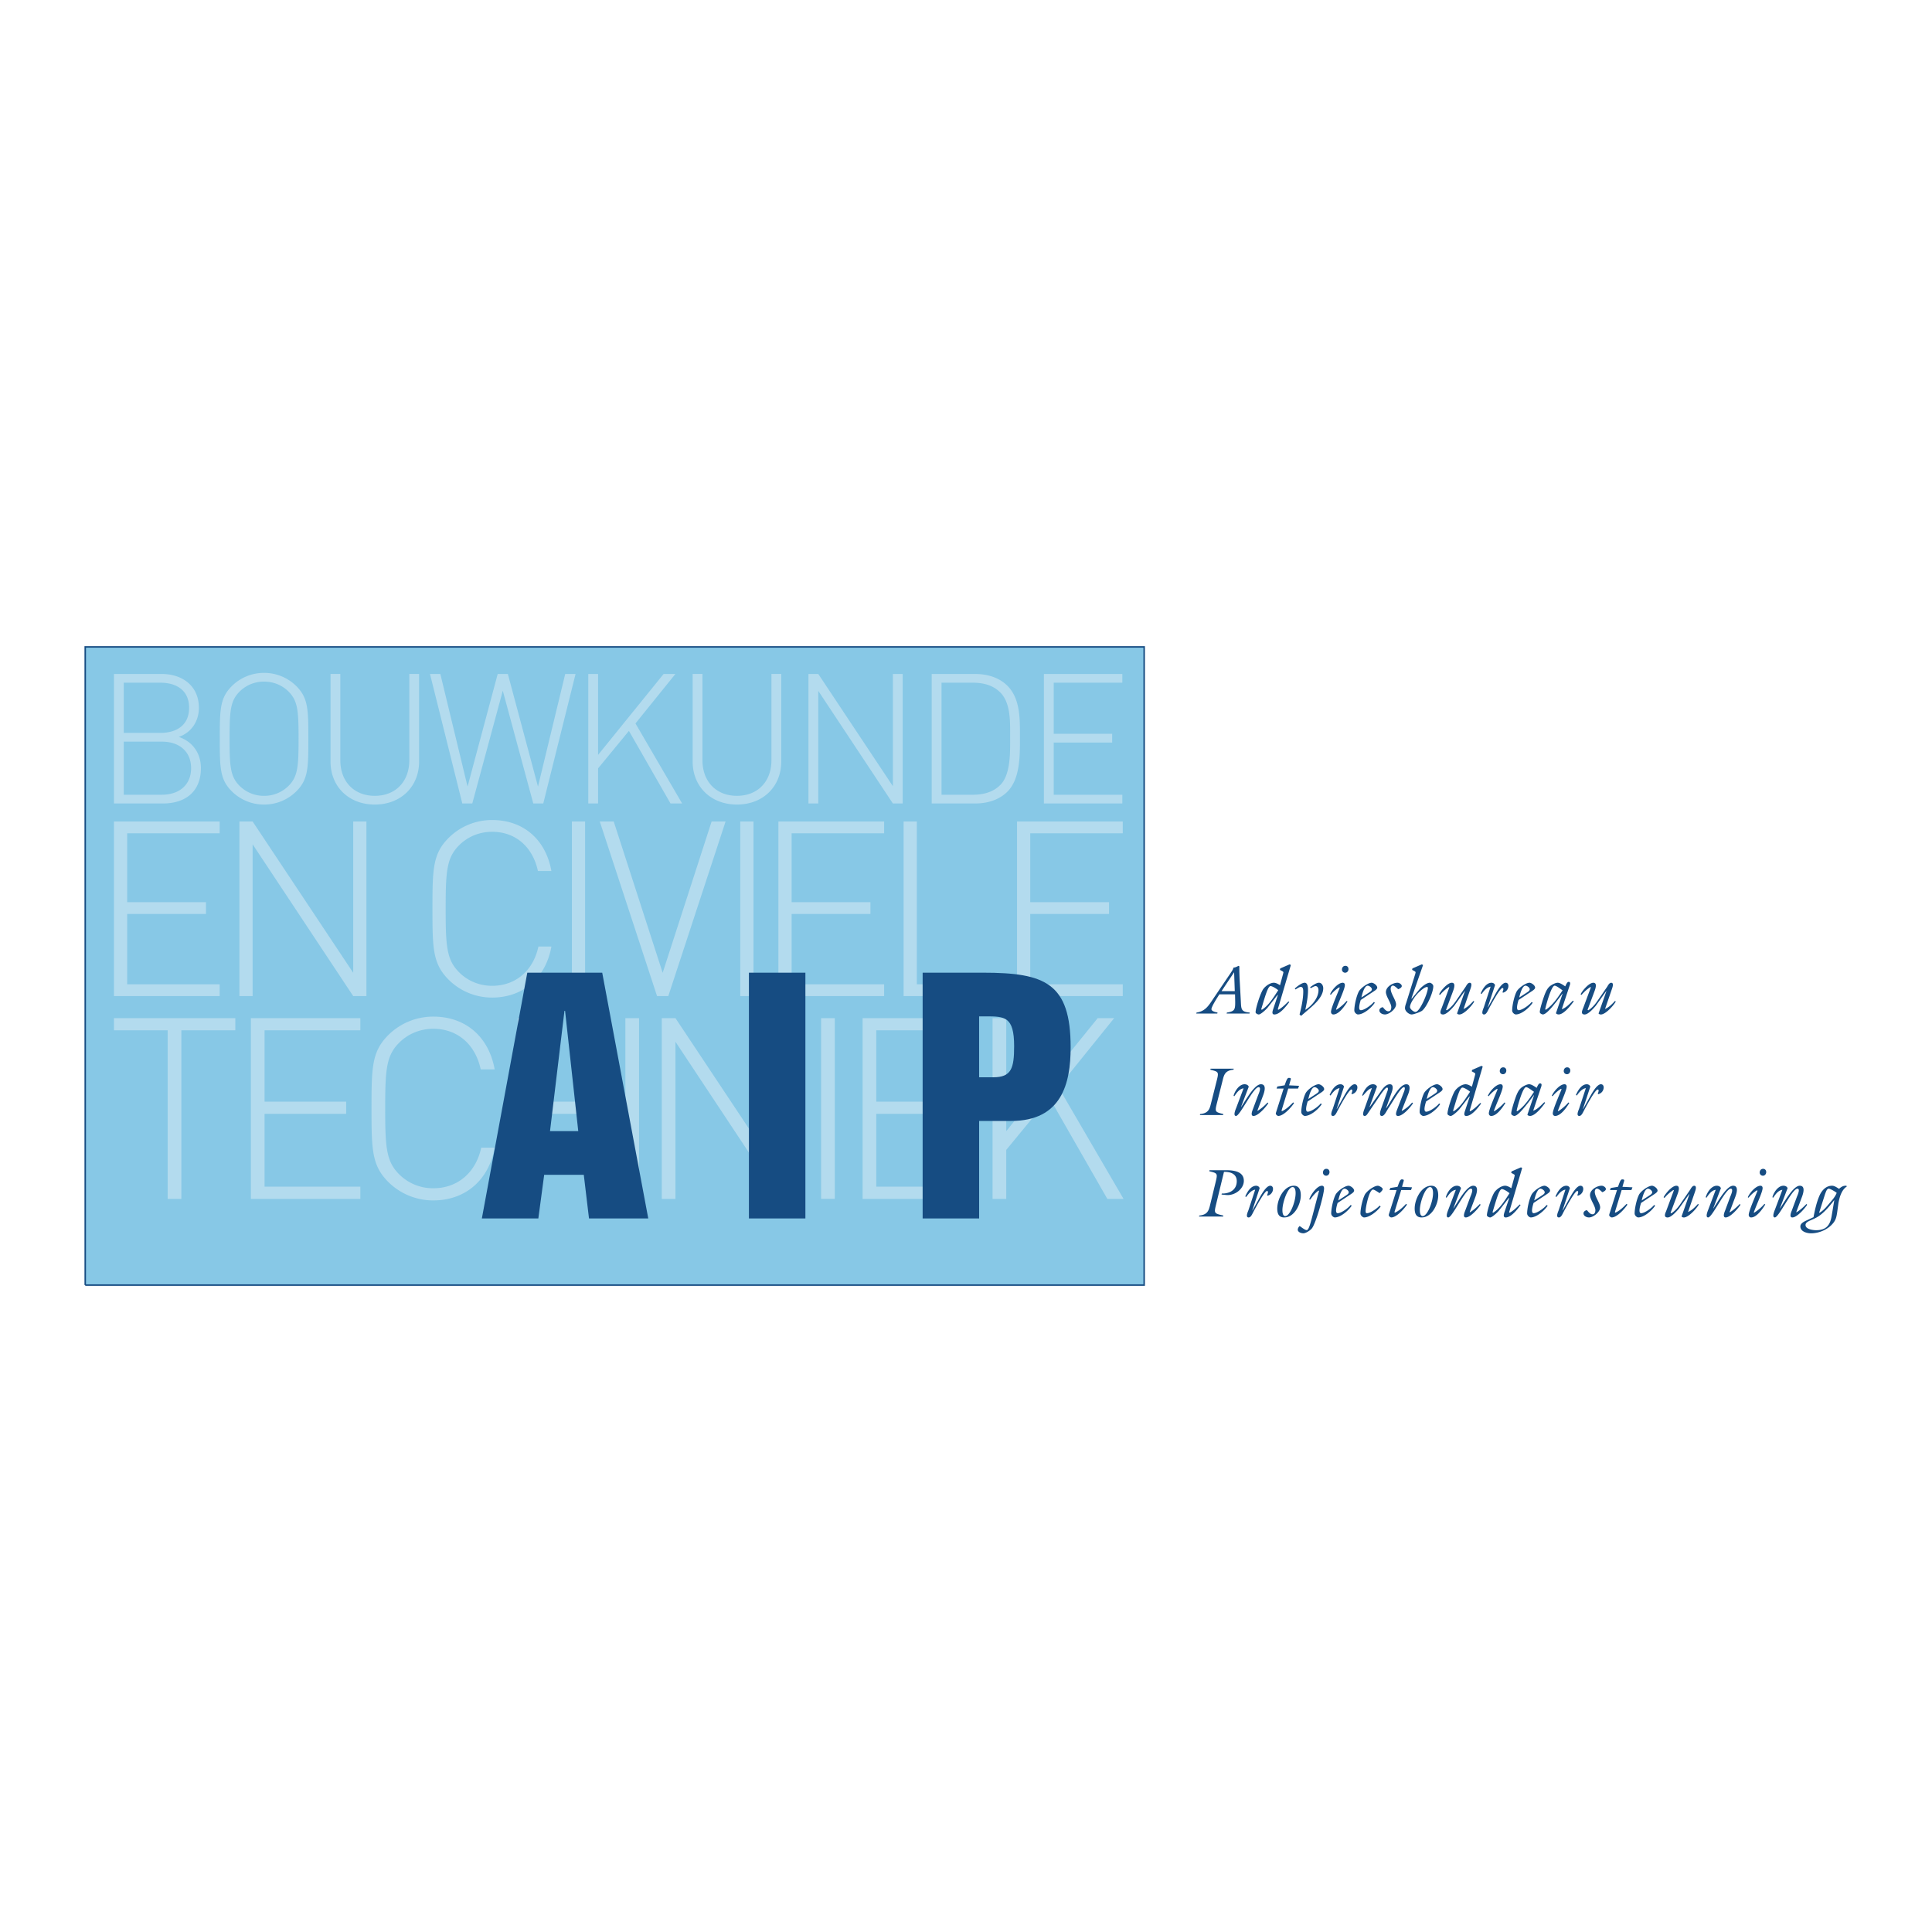
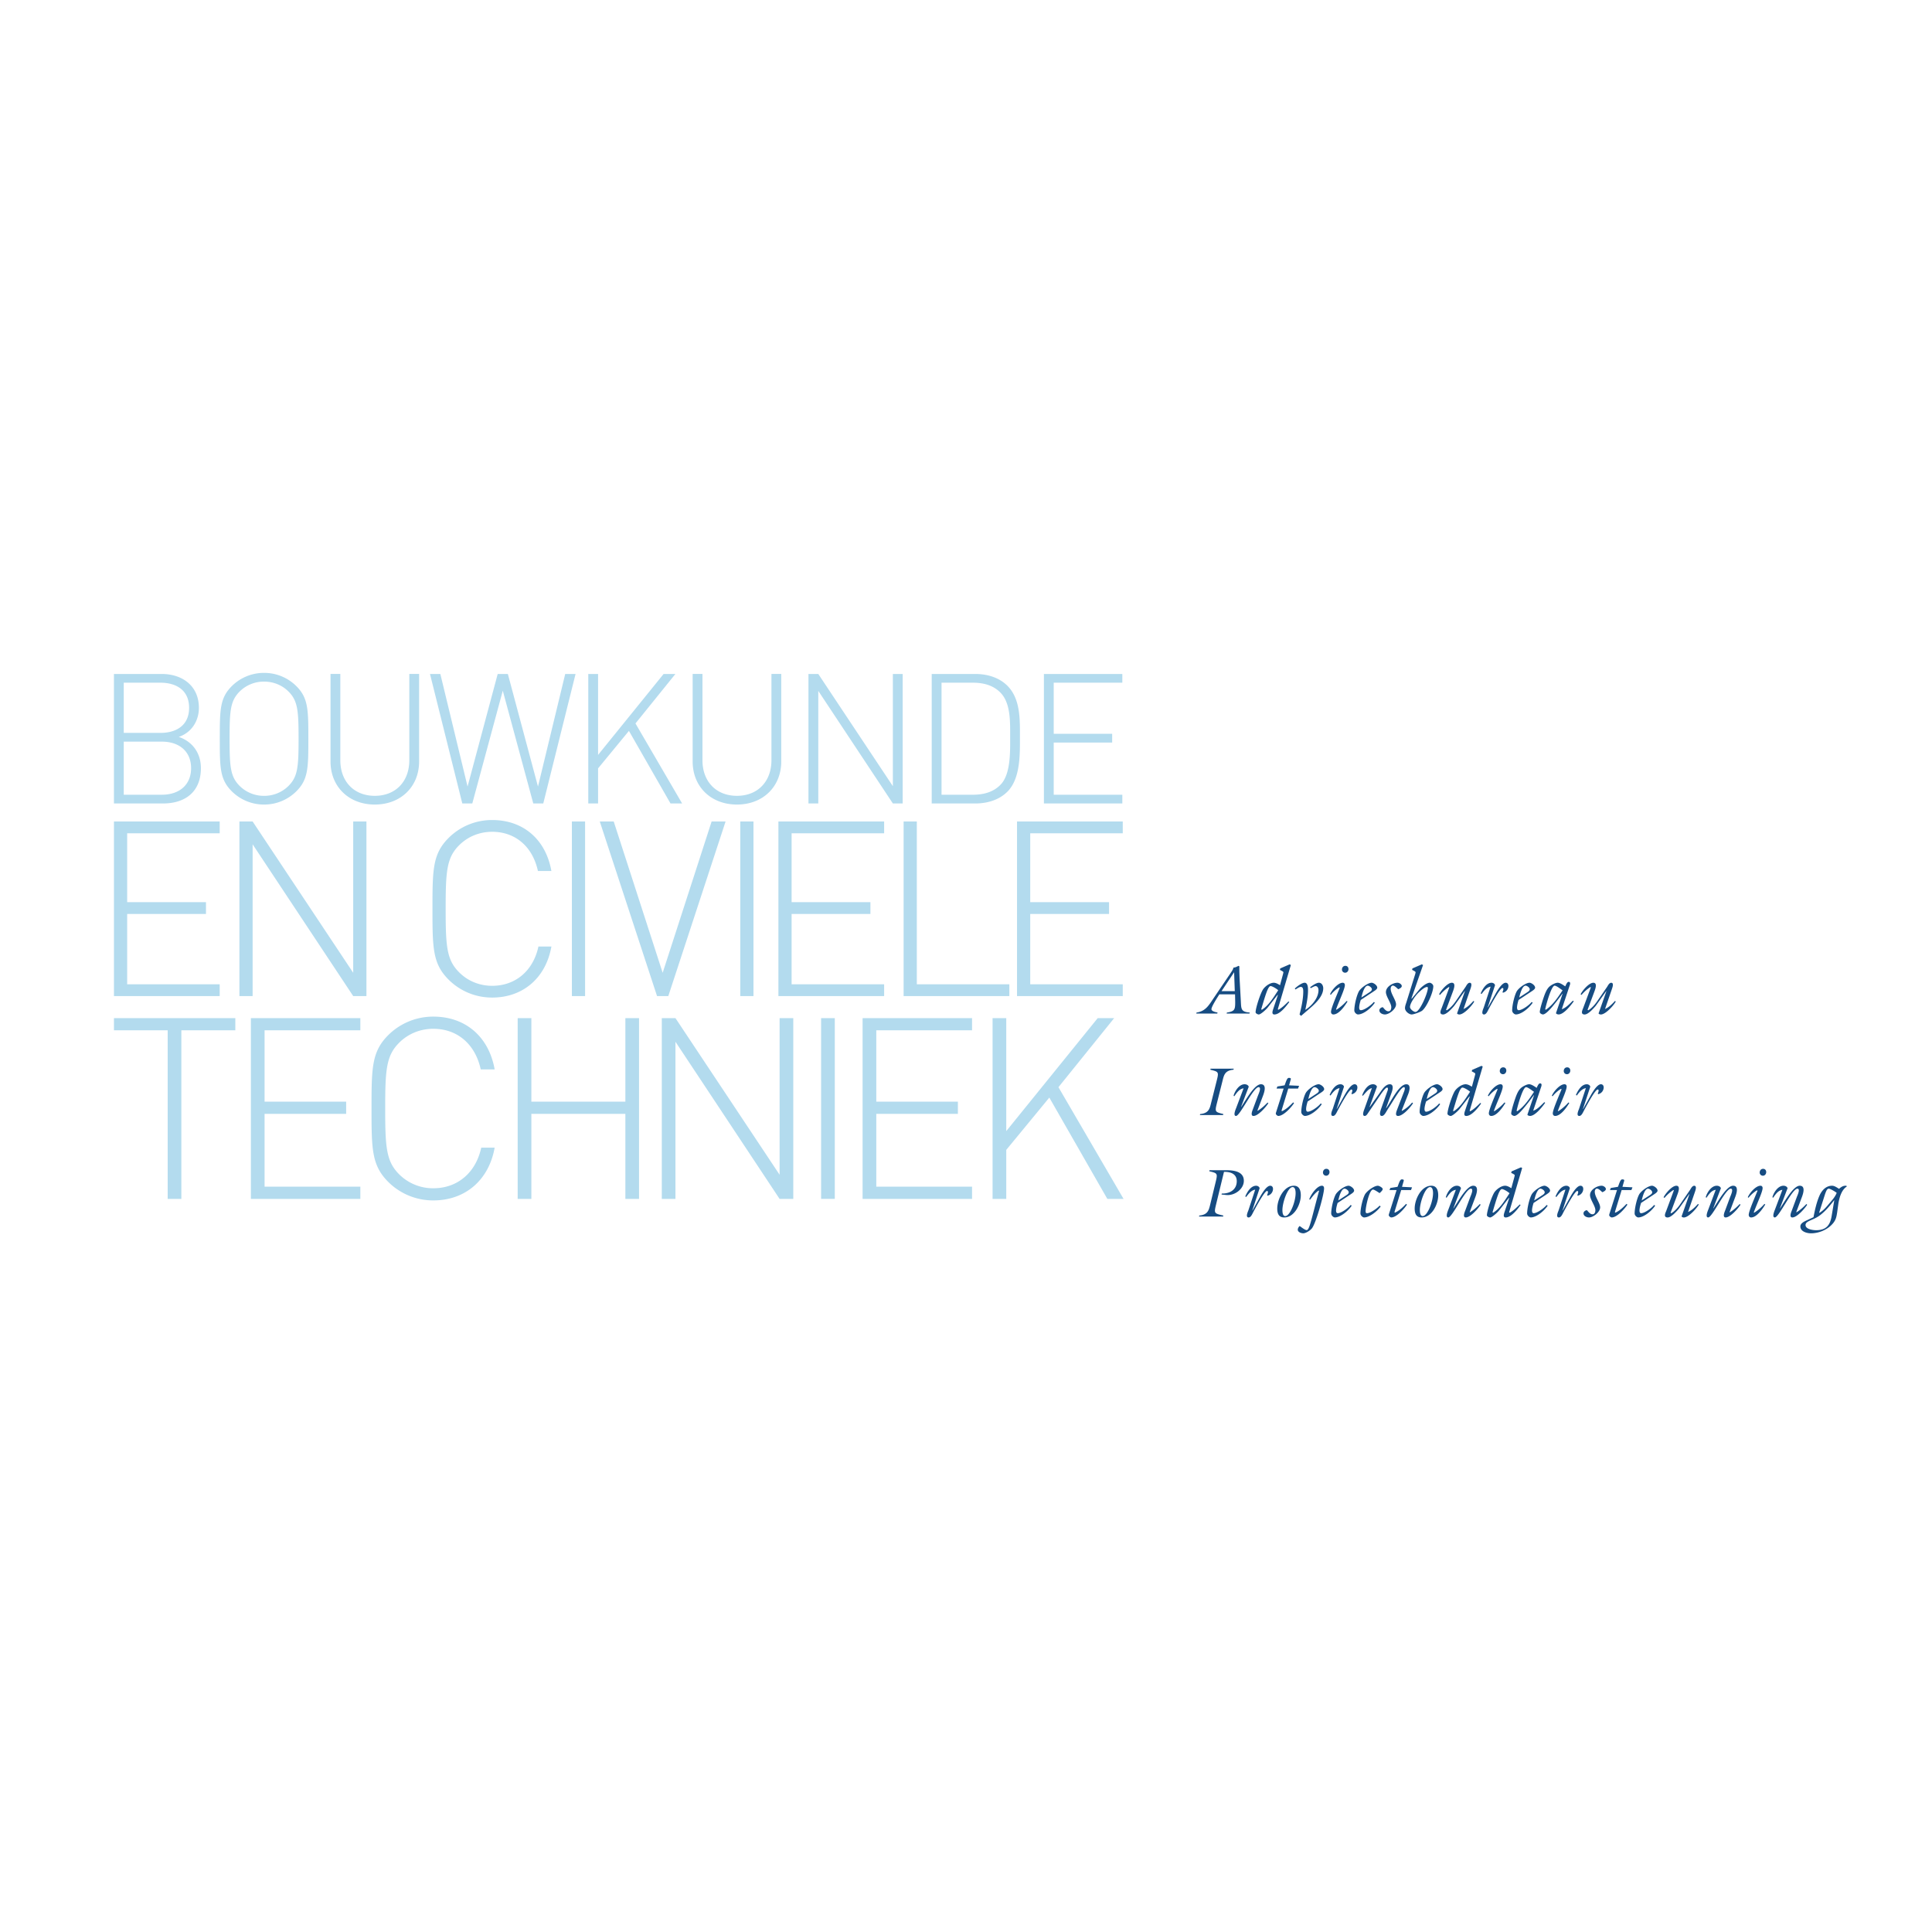
<svg xmlns="http://www.w3.org/2000/svg" width="2500" height="2500" viewBox="0 0 192.756 192.756">
  <g fill-rule="evenodd" clip-rule="evenodd">
-     <path fill="#fff" d="M0 0h192.756v192.756H0V0z" />
    <path d="M123.195 98.885h-1.322L123.129 97l.066 1.885zm.041 1.121c0 .73-.066.898-.828 1.016l-.027.102h2.281l.027-.102c-.883-.068-.85-.354-.891-1.131l-.129-2.365-.02-.613v-.503l-.082-.049c-.17.088-.311.165-.504.177-.047.206-.182.382-.291.552l-1.684 2.49c-.48.713-.805 1.311-1.709 1.441l-.027.102h2.096l.027-.102c-.168-.041-.609-.109-.609-.34 0-.24.543-1.088.678-1.301l.111-.176h1.564l.017.802zM125.83 100.701c.379-1.252.664-2.318.936-2.318.182 0 .619.277.762.414-.455.682-.912 1.49-1.629 1.945l-.069-.041zm2.959-4.422l-.123-.066-.936.407-.035.144c.428.223.359.184.318.402l-.305 1.129c-.182-.111-.4-.246-.623-.246-.369 0-.803.314-1.025.598-.285.355-.789 1.924-.789 2.348 0 .115.217.219.318.219.207 0 .77-.531.891-.695l.984-1.258.027.025-.477 1.43c-.047.156-.162.498.131.498.549 0 1.174-.811 1.486-1.244l-.082-.057c-.332.326-.631.625-1.004.83l-.061-.041 1.305-4.423zM129.807 101.355l-.15-.143c.184-.689.369-1.566.369-2.287 0-.164-.008-.461-.24-.461-.168 0-.393.176-.535.256l-.068-.094c.211-.203.701-.578.984-.578.334 0 .334.551.334.775 0 .592-.129 1.271-.252 1.844l-.014.082c.631-.389 1.311-1.17 1.311-1.961 0-.189-.088-.406-.301-.406-.107 0-.379.162-.475.209l-.061-.094c.203-.148.611-.449.877-.449.291 0 .434.301.434.551 0 .891-.957 1.68-1.568 2.203l-.645.553zM134.443 99.918c-.266.436-.85 1.295-1.412 1.295-.148 0-.236-.115-.236-.26 0-.354.582-1.682.873-2.4l-.047-.049c-.285.156-.65.49-.84.742l-.082-.049c.209-.482.82-1.148 1.262-1.148.143 0 .217.096.217.23 0 .389-.551 1.518-.883 2.436l.049.021a4.622 4.622 0 0 0 1.012-.873l.087.055zm.094-3.229c0 .189-.135.359-.332.359a.314.314 0 0 1-.318-.318c0-.199.129-.369.34-.369.195 0 .31.137.31.328zM135.828 99.518c.053-.238.271-1.176.631-1.176.148 0 .414.189.414.359 0 .158-.182.252-.291.328l-.754.489zm1.242-.618c.102-.068.338-.213.338-.361 0-.244-.379-.49-.549-.49-.393 0-1.1.529-1.289.871-.238.447-.449 1.387-.449 1.896 0 .217.238.396.361.396.562 0 1.336-.646 1.689-1.178l-.109-.066c-.236.311-.943.82-1.289.82-.34 0-.061-.85-.014-1.02l1.311-.868zM139.018 99.457c.129.271.266.529.266.754 0 .457-.68 1.002-1.113 1.002-.23 0-.551-.139-.551-.41 0-.168.182-.311.348-.311.143.156.311.406.549.406.225 0 .291-.217.291-.416 0-.195-.129-.461-.264-.732-.137-.271-.271-.553-.271-.77 0-.529.678-.932 1.16-.932.164 0 .422.148.422.334 0 .156-.238.271-.359.312-.109-.104-.359-.359-.525-.359-.154 0-.223.168-.223.305-.002.26.133.538.27.817zM142.371 98.471c.074 0 .088.041.088.102 0 .477-.801 2.387-1.234 2.387-.197 0-.549-.285-.549-.49 0-.365.48-1.041.73-1.311.17-.184.701-.688.965-.688zm-.392-2.192l-.123-.066-.938.407-.033.144c.428.223.359.184.318.402l-.889 2.84c-.062.191-.137.383-.137.572 0 .334.42.635.66.635.223 0 .861-.24 1.039-.369.488-.381 1.125-1.85 1.125-2.441 0-.211-.252-.354-.359-.354-.318 0-.816.416-1.012.646l-.779.945-.035-.021 1.163-3.34zM144.604 98.504l-.055-.025a3.894 3.894 0 0 0-.881.787l-.088-.068c.182-.379.834-1.148 1.27-1.148.488 0 .129.801.055 1.014l-.633 1.688.068.047c.373-.227.666-.572.91-.926l.99-1.441c.074-.131.211-.381.387-.381.312 0 .115.496.074.625l-.684 1.994c.385-.172.705-.49.988-.805l.082.055c-.209.402-1.023 1.295-1.486 1.295-.074 0-.189-.029-.23-.104l.781-2.217-.014-.016-1.053 1.477c-.217.254-.746.859-1.105.859-.469 0-.191-.512-.143-.646l.767-2.064zM148.432 100.504l.014.014.822-1.475c.17-.281.592-.994.951-.994.189 0 .277.148.277.32a.7.7 0 0 1-.551.674l-.041-.062c.037-.066.178-.408-.004-.408-.26 0-1.252 1.863-1.408 2.17-.078.156-.217.471-.426.471-.346 0-.076-.578-.027-.709l.68-2.066c-.416.066-.693.455-.904.732l-.088-.053c.184-.43.549-1.068 1.086-1.068.15 0 .312.088.346.246l-.727 2.208zM151.576 99.518c.055-.238.271-1.176.631-1.176.148 0 .414.189.414.359 0 .158-.184.252-.293.328l-.752.489zm1.242-.618c.102-.068.34-.213.34-.361 0-.244-.381-.49-.553-.49-.393 0-1.1.529-1.289.871-.236.447-.447 1.387-.447 1.896 0 .217.236.396.361.396.562 0 1.338-.646 1.689-1.178l-.107-.066c-.24.311-.945.82-1.291.82-.34 0-.061-.85-.016-1.02l1.313-.868zM154.162 100.701c.115-.543.623-2.359.943-2.359.195 0 .617.354.793.461-.467.709-.957 1.457-1.668 1.939l-.068-.041zm2.428-2.326c.049-.121.152-.414-.088-.414-.162 0-.277.334-.338.449-.197-.131-.508-.361-.752-.361-.23 0-.578.189-.756.326-.25.203-.373.449-.494.734-.137.318-.537 1.545-.537 1.857 0 .168.252.246.305.246.395 0 1.176-1.035 1.955-2.076l.014.014-.65 1.904c-.033.102.164.158.258.158.521 0 1.25-.947 1.508-1.314l-.088-.061c-.295.285-.695.732-1.107.85l.77-2.312zM158.723 98.504l-.055-.025a3.937 3.937 0 0 0-.881.787l-.09-.068c.184-.379.836-1.148 1.27-1.148.49 0 .129.801.055 1.014l-.631 1.688.068.047c.373-.227.664-.572.91-.926l.99-1.441c.074-.131.211-.381.387-.381.312 0 .115.496.074.625l-.686 1.994c.387-.172.707-.49.992-.805l.08.055c-.209.402-1.025 1.295-1.486 1.295-.074 0-.189-.029-.232-.104l.781-2.217-.014-.016-1.051 1.477c-.217.254-.746.859-1.105.859-.471 0-.189-.512-.143-.646l.767-2.064zM121.41 107.746c.203-.814.143-.822-.658-1.02l.027-.102h2.312l-.027.102c-.805.074-.936.477-1.07 1.02l-.598 2.381c-.203.814-.143.822.658 1.021l-.027.102h-2.314l.027-.102c.809-.076.938-.479 1.072-1.021l.598-2.381zM125.516 109.285c.062-.158.369-.818.055-.818-.529 0-1.854 2.871-2.252 2.871-.328 0-.033-.674.014-.795l.738-1.959c-.428.055-.691.455-.924.789l-.074-.049c.123-.469.559-1.148 1.1-1.148.176 0 .355.074.416.244l-.762 2 .014.014.318-.504c.301-.455 1.061-1.754 1.643-1.754.619 0 .328.836.205 1.156l-.551 1.461.02.033c.367-.223.693-.516.992-.828l.074.074c-.25.389-1.012 1.266-1.479 1.266-.332 0-.123-.518-.062-.668l.515-1.385zM129.609 108.332l-.102.273h-.977l-.672 2.201.047.057c.434-.199.787-.541 1.113-.879l.088.074c-.271.422-1.039 1.279-1.568 1.279-.094 0-.25-.137-.25-.23 0-.062.047-.191.061-.24l.719-2.262h-.705l.082-.207.719-.115c.102-.23.223-.742.412-.742.24 0 .24.062.172.266l-.135.477.996.048zM130.533 109.645c.055-.238.271-1.178.633-1.178.148 0 .412.191.412.361 0 .156-.182.25-.291.326l-.754.491zm1.242-.62c.102-.068.338-.211.338-.359 0-.246-.379-.49-.549-.49-.395 0-1.1.531-1.289.869-.238.449-.447 1.389-.447 1.896 0 .219.236.396.359.396.562 0 1.338-.646 1.689-1.178l-.109-.066c-.236.312-.943.822-1.289.822-.338 0-.061-.85-.014-1.02l1.311-.87zM133.363 110.631l.014.014.822-1.477c.17-.279.59-.992.951-.992.189 0 .277.148.277.318a.7.7 0 0 1-.551.674l-.041-.062c.033-.066.176-.406-.006-.406-.258 0-1.25 1.863-1.406 2.168-.082.158-.217.471-.428.471-.346 0-.074-.578-.025-.707l.678-2.068c-.414.066-.691.455-.902.736l-.088-.055c.184-.43.549-1.068 1.084-1.068.152 0 .314.088.348.244l-.727 2.21zM138.441 108.809c.02-.055.088-.301-.055-.301-.189 0-.664.736-.768.885l-1.152 1.693c-.062.102-.172.252-.307.252-.318 0-.074-.572-.021-.721l.734-2.055c-.348.062-.68.537-.902.762l-.068-.039c.162-.449.535-1.109 1.08-1.109.168 0 .338.074.4.244l-.74 2.014.014.014 1.209-1.701c.17-.232.453-.57.799-.57.482 0 .225.707.143.93l-.516 1.438.014.014c.422-.545 1.256-2.381 2.002-2.381.518 0 .291.721.191.979l-.652 1.646.041.025c.373-.217.721-.49.998-.828l.096.068c-.326.502-1.039 1.271-1.5 1.271-.342 0-.148-.475-.09-.633l.639-1.66c.041-.094.244-.578.041-.578-.326 0-1.121 1.471-1.508 2.035-.258.379-.426.836-.697.836-.355 0-.09-.66-.043-.795l.618-1.735zM142.344 109.645c.055-.238.271-1.178.631-1.178.148 0 .416.191.416.361 0 .156-.184.25-.295.326l-.752.491zm1.242-.62c.102-.068.34-.211.34-.359 0-.246-.379-.49-.551-.49-.395 0-1.098.531-1.289.869-.238.449-.449 1.389-.449 1.896 0 .219.24.396.359.396.564 0 1.338-.646 1.691-1.178l-.107-.066c-.238.312-.943.822-1.289.822-.34 0-.062-.85-.014-1.02l1.309-.87zM144.971 110.826c.381-1.25.664-2.318.936-2.318.186 0 .619.279.762.416-.455.68-.91 1.49-1.629 1.943l-.069-.041zm2.959-4.418l-.121-.07-.938.408-.033.143c.428.225.359.186.32.402l-.307 1.129c-.184-.109-.4-.244-.625-.244-.365 0-.801.312-1.025.598-.283.354-.787 1.924-.787 2.348 0 .115.217.217.32.217.203 0 .766-.531.887-.693l.986-1.258.027.025-.475 1.428c-.049.158-.164.498.129.498.549 0 1.174-.809 1.486-1.244l-.082-.055c-.332.324-.633.625-1.006.828l-.061-.041 1.305-4.419zM150.191 110.045c-.264.436-.85 1.293-1.412 1.293-.148 0-.238-.115-.238-.258 0-.355.584-1.68.875-2.4l-.047-.051c-.285.158-.65.49-.84.744l-.084-.049c.211-.482.822-1.148 1.264-1.148.145 0 .219.094.219.23 0 .389-.553 1.518-.885 2.434l.049.023a4.677 4.677 0 0 0 1.012-.873l.087.055zm.094-3.231c0 .191-.135.361-.332.361a.315.315 0 0 1-.32-.318c0-.199.131-.369.342-.369.197 0 .31.137.31.326zM151.311 110.826c.117-.543.625-2.359.943-2.359.197 0 .619.355.795.463-.469.707-.957 1.455-1.67 1.938l-.068-.042zm2.429-2.324c.047-.123.148-.414-.088-.414-.162 0-.277.332-.34.447-.195-.129-.51-.359-.754-.359-.23 0-.576.189-.752.326-.252.205-.375.449-.496.732-.135.32-.537 1.545-.537 1.859 0 .168.252.244.307.244.395 0 1.174-1.035 1.955-2.074l.014.014-.65 1.904c-.037.102.16.156.256.156.523 0 1.248-.945 1.508-1.312l-.088-.061c-.293.283-.693.732-1.107.85l.772-2.312zM156.57 110.045c-.264.436-.848 1.293-1.412 1.293-.148 0-.236-.115-.236-.258 0-.355.584-1.68.875-2.4l-.047-.051c-.285.158-.652.49-.842.744l-.082-.049c.211-.482.822-1.148 1.264-1.148.141 0 .217.094.217.23 0 .389-.549 1.518-.881 2.434l.047.023a4.666 4.666 0 0 0 1.01-.873l.087.055zm.098-3.231c0 .191-.139.361-.334.361a.313.313 0 0 1-.318-.318c0-.199.127-.369.338-.369.199 0 .314.137.314.326zM157.936 110.631l.016.014.82-1.477c.168-.279.59-.992.949-.992.189 0 .279.148.279.318a.7.7 0 0 1-.549.674l-.041-.062c.033-.066.176-.406-.008-.406-.26 0-1.248 1.863-1.404 2.168-.084.158-.219.471-.43.471-.346 0-.074-.578-.027-.707l.68-2.068c-.414.066-.693.455-.902.736l-.088-.055c.184-.43.549-1.068 1.086-1.068.148 0 .312.088.346.244l-.727 2.21zM121.309 120.248c-.197.82-.143.82.746 1.027l-.027.1h-2.402l.027-.1c.809-.078.938-.484 1.072-1.027l.576-2.377c.197-.814.143-.822-.656-1.018l.025-.102h1.514c.639 0 1.914 0 1.914 1.059 0 .832-.928 1.498-1.75 1.416l-.475-.047.025-.102c.732.025 1.494-.328 1.494-1.234 0-.74-.652-.943-1.275-.924l-.808 3.329zM124.947 120.756l.014.016.82-1.477c.17-.281.59-.994.949-.994.191 0 .279.148.279.32a.7.7 0 0 1-.549.674l-.041-.062c.033-.066.176-.408-.008-.408-.258 0-1.248 1.863-1.404 2.17-.082.156-.217.471-.428.471-.348 0-.076-.578-.027-.709l.68-2.066c-.414.066-.691.455-.904.732l-.088-.053c.182-.43.551-1.068 1.086-1.068.148 0 .312.088.348.246l-.727 2.208zM128.965 118.436c.271 0 .299.41.299.605 0 .859-.562 2.287-1.033 2.287-.264 0-.283-.408-.283-.6-.001-.753.529-2.292 1.017-2.292zm.129-.135c-1.025 0-1.662 1.375-1.662 2.271 0 .51.148.893.697.893 1.02 0 1.652-1.322 1.652-2.205 0-.463-.131-.959-.687-.959zM130.627 119.648c.143-.443.762-1.348 1.264-1.348.156 0 .211.123.211.266 0 .6-.814 3.51-1.223 4-.162.195-.584.48-.848.48-.203 0-.551-.107-.551-.365 0-.129.088-.277.189-.361.15.107.531.408.693.408.291 0 .455-1.033 1.242-3.918l-.047-.027c-.355.227-.613.605-.863.92l-.067-.055zm2.018-2.707c0 .189-.137.361-.334.361a.315.315 0 0 1-.318-.32c0-.197.129-.369.338-.369.196 0 .314.139.314.328zM133.52 119.77c.053-.238.271-1.176.633-1.176.148 0 .412.189.412.361 0 .156-.182.25-.291.326l-.754.489zm1.242-.618c.102-.068.338-.213.338-.361 0-.244-.379-.49-.549-.49-.393 0-1.1.531-1.289.871-.238.447-.447 1.387-.447 1.896 0 .219.236.396.359.396.564 0 1.336-.646 1.689-1.178l-.109-.066c-.236.311-.941.82-1.289.82-.338 0-.061-.85-.014-1.02l1.311-.868zM137.748 120.375c-.318.443-1.092 1.09-1.656 1.09-.121 0-.359-.178-.359-.396 0-.51.211-1.449.447-1.896.189-.34.896-.871 1.291-.871.127 0 .482.191.482.334 0 .129-.23.326-.307.402-.123-.07-.516-.355-.658-.355-.373 0-.74 1.729-.74 2.15 0 .102.014.209.135.209.348 0 1.053-.51 1.264-.76l.101.093zM140.879 118.459l-.102.271h-.979l-.674 2.203.047.055c.438-.197.789-.537 1.115-.879l.088.074c-.271.424-1.037 1.281-1.568 1.281-.094 0-.25-.137-.25-.23 0-.064.047-.193.061-.24l.721-2.264h-.707l.082-.205.719-.117c.102-.23.225-.74.414-.74.238 0 .238.062.17.266l-.137.475 1 .05zM142.676 118.436c.271 0 .299.41.299.605 0 .859-.562 2.287-1.031 2.287-.266 0-.285-.408-.285-.6-.001-.753.529-2.292 1.017-2.292zm.129-.135c-1.023 0-1.662 1.375-1.662 2.271 0 .51.148.893.697.893 1.02 0 1.652-1.322 1.652-2.205 0-.463-.129-.959-.687-.959zM146.695 119.41c.061-.156.365-.816.053-.816-.527 0-1.852 2.871-2.254 2.871-.324 0-.033-.674.014-.797l.742-1.959c-.428.055-.693.457-.924.789l-.076-.049c.125-.469.559-1.148 1.102-1.148.176 0 .352.074.412.246l-.758 1.998.012.014.32-.504c.297-.453 1.059-1.754 1.641-1.754.619 0 .328.838.207 1.156l-.551 1.463.02.033c.365-.225.693-.516.992-.83l.074.076c-.252.387-1.012 1.266-1.48 1.266-.334 0-.121-.518-.061-.668l.515-1.387zM148.908 120.953c.379-1.25.664-2.318.936-2.318.184 0 .619.277.762.416-.455.68-.91 1.488-1.629 1.943l-.069-.041zm2.959-4.42l-.121-.068-.938.408-.035.143c.428.225.361.184.32.402l-.307 1.129c-.182-.111-.398-.246-.623-.246-.367 0-.803.314-1.025.598-.285.355-.789 1.926-.789 2.348 0 .115.221.219.32.219.205 0 .768-.531.889-.693l.984-1.26.027.029-.477 1.426c-.045.156-.16.498.131.498.549 0 1.176-.811 1.486-1.244l-.08-.055c-.332.324-.633.625-1.006.828l-.061-.041 1.305-4.421zM153.068 119.77c.055-.238.271-1.176.631-1.176.148 0 .416.189.416.361 0 .156-.186.25-.293.326l-.754.489zm1.243-.618c.104-.068.34-.213.34-.361 0-.244-.379-.49-.551-.49-.393 0-1.098.531-1.287.871-.24.447-.451 1.387-.451 1.896 0 .219.238.396.361.396.562 0 1.338-.646 1.691-1.178l-.109-.066c-.238.311-.943.82-1.289.82-.34 0-.062-.85-.014-1.02l1.309-.868zM155.898 120.756l.014.016.822-1.477c.17-.281.59-.994.949-.994.189 0 .279.148.279.32a.7.7 0 0 1-.551.674l-.039-.062c.033-.066.176-.408-.008-.408-.258 0-1.248 1.863-1.404 2.17-.082.156-.217.471-.428.471-.348 0-.074-.578-.027-.709l.678-2.066c-.412.066-.691.455-.902.732l-.088-.053c.182-.43.551-1.068 1.086-1.068.148 0 .311.088.348.246l-.729 2.208zM159.381 119.709c.131.271.266.531.266.754 0 .457-.68 1.002-1.113 1.002-.23 0-.549-.137-.549-.41 0-.168.184-.311.346-.311.143.156.312.406.549.406.225 0 .291-.217.291-.416 0-.195-.129-.461-.264-.732s-.271-.553-.271-.77c0-.529.68-.932 1.16-.932.164 0 .422.148.422.334 0 .156-.238.271-.359.312-.109-.102-.359-.359-.521-.359-.158 0-.227.168-.227.305-.002.26.133.538.27.817zM162.871 118.459l-.104.271h-.975l-.674 2.203.047.055c.436-.197.787-.537 1.115-.879l.088.074c-.271.424-1.039 1.281-1.568 1.281-.094 0-.252-.137-.252-.23 0-.064.047-.193.061-.24l.721-2.264h-.707l.084-.205.717-.117c.102-.23.225-.74.414-.74.24 0 .24.062.17.266l-.137.475 1 .05zM163.793 119.77c.055-.238.271-1.176.631-1.176.152 0 .416.189.416.361 0 .156-.186.25-.293.326l-.754.489zm1.244-.618c.102-.068.338-.213.338-.361 0-.244-.379-.49-.549-.49-.395 0-1.1.531-1.289.871-.24.447-.449 1.387-.449 1.896 0 .219.236.396.359.396.564 0 1.338-.646 1.691-1.178l-.109-.066c-.236.311-.943.82-1.289.82-.342 0-.061-.85-.014-1.02l1.311-.868zM167.004 118.756l-.055-.025a3.947 3.947 0 0 0-.883.787l-.088-.068c.186-.379.836-1.148 1.27-1.148.49 0 .131.803.057 1.014l-.633 1.688.068.047c.371-.225.664-.572.91-.926l.988-1.441c.074-.129.213-.381.389-.381.312 0 .115.496.074.625l-.686 1.994c.389-.17.707-.49.99-.803l.082.053c-.209.402-1.025 1.295-1.486 1.295-.074 0-.189-.027-.23-.104l.781-2.217-.016-.014-1.051 1.477c-.219.252-.746.857-1.105.857-.471 0-.191-.512-.143-.646l.767-2.064zM172.623 119.41c.062-.156.369-.816.055-.816-.527 0-1.852 2.871-2.252 2.871-.326 0-.033-.674.014-.797l.738-1.959c-.426.055-.691.457-.922.789l-.076-.049c.125-.469.559-1.148 1.1-1.148.18 0 .355.074.416.246l-.762 1.998.014.014.318-.504c.301-.453 1.061-1.754 1.645-1.754.617 0 .326.838.203 1.156l-.551 1.463.021.033c.365-.225.693-.516.99-.83l.074.076c-.25.387-1.012 1.266-1.479 1.266-.332 0-.123-.518-.061-.668l.515-1.387zM176.121 120.17c-.266.438-.85 1.295-1.412 1.295-.15 0-.238-.115-.238-.26 0-.354.584-1.68.875-2.4l-.047-.049c-.285.156-.652.49-.842.742l-.08-.049c.209-.482.82-1.148 1.262-1.148.143 0 .217.096.217.232 0 .387-.551 1.516-.883 2.434l.047.021a4.533 4.533 0 0 0 1.014-.871l.087.053zm.094-3.229c0 .189-.135.361-.332.361a.315.315 0 0 1-.318-.32c0-.197.129-.369.34-.369.195 0 .31.139.31.328zM179.275 119.41c.062-.156.369-.816.055-.816-.529 0-1.852 2.871-2.252 2.871-.326 0-.033-.674.014-.797l.738-1.959c-.426.055-.691.457-.922.789l-.076-.049c.123-.469.559-1.148 1.1-1.148.18 0 .355.074.416.246l-.762 1.998.014.014.318-.504c.301-.453 1.061-1.754 1.643-1.754.619 0 .328.838.205 1.156l-.551 1.463.02.033c.367-.225.695-.516.992-.83l.074.076c-.25.387-1.012 1.266-1.479 1.266-.332 0-.123-.518-.061-.668l.514-1.387zM182.76 121.219c-.143.986-.523 1.518-1.576 1.518-.291 0-1.045-.09-1.045-.518 0-.436.822-.463 1.514-1.027.551-.441.902-.891 1.338-1.441l.014.014-.245 1.454zm-2.459.515c-.25.117-.678.295-.678.627 0 .518.658.686 1.059.686.809 0 1.67-.365 2.199-.998.291-.354.346-.646.414-1.096l.115-.836c.09-.592.307-1.4.842-1.734-.02-.055.008-.082-.115-.082-.271 0-.461.135-.652.307-.217-.121-.441-.307-.705-.307-.611 0-1.025.477-1.25.986-.283.652-.453 1.395-.596 2.15l-.633.297zm1.793-2.623c.09-.219.17-.518.367-.518.143 0 .678.318.785.42-.154.402-.459.73-.73 1.049-.299.361-.592.709-.992.945l-.027-.02.597-1.876z" fill="#164c82" />
-     <path fill="#87c8e6" stroke="#164c82" stroke-width=".151" stroke-miterlimit="2.613" d="M8.504 128.213h105.65v-63.67H8.504v63.67z" />
    <path d="M18.867 70.618c0 1.777-1.305 2.503-2.862 2.503h-3.657v-5.008h3.657c1.557 0 2.862.725 2.862 2.505zm1.177 6.022c0-1.487-.816-2.647-2.21-3.12 1.25-.417 2.01-1.56 2.01-2.902 0-2.142-1.594-3.377-3.73-3.377h-4.746v12.921h4.89c2.284 0 3.786-1.217 3.786-3.522zm-.978 0c0 1.652-1.16 2.65-2.916 2.65h-3.802v-5.297h3.802c1.756 0 2.916.997 2.916 2.647zM29.789 73.703c0 2.775-.074 3.774-.997 4.7a3.416 3.416 0 0 1-2.445.998 3.42 3.42 0 0 1-2.445-.998c-.923-.925-.996-1.924-.996-4.7 0-2.777.073-3.774.996-4.702a3.418 3.418 0 0 1 2.445-.997c.925 0 1.794.344 2.445.997.922.927.997 1.924.997 4.702zm.976 0c0-2.922-.018-4.066-1.195-5.244a4.537 4.537 0 0 0-3.224-1.325 4.536 4.536 0 0 0-3.223 1.325c-1.177 1.178-1.195 2.322-1.195 5.244 0 2.92.018 4.064 1.195 5.242a4.538 4.538 0 0 0 3.223 1.325 4.537 4.537 0 0 0 3.224-1.325c1.178-1.178 1.195-2.322 1.195-5.242zM37.394 80.27c-2.589 0-4.418-1.778-4.418-4.3v-8.729h.978v8.602c0 2.142 1.377 3.557 3.44 3.557 2.066 0 3.443-1.415 3.443-3.557v-8.602h.978v8.729c-.001 2.522-1.832 4.3-4.421 4.3zM54.202 80.162h-.996l-3.043-11.251-3.042 11.251h-.997L42.9 67.241h1.033l2.716 11.234 3.007-11.234h1.013l3.006 11.234 2.717-11.234h1.032l-3.222 12.921zM66.897 80.162l-4.148-7.241-3.079 3.739v3.502h-.978V67.241h.978v8.076l6.539-8.076h1.177l-3.985 4.937 4.655 7.984h-1.159zM73.524 80.27c-2.589 0-4.418-1.778-4.418-4.3v-8.729h.978v8.602c0 2.142 1.377 3.557 3.44 3.557 2.066 0 3.443-1.415 3.443-3.557v-8.602h.978v8.729c0 2.522-1.829 4.3-4.421 4.3zM89.082 80.162L81.64 68.929v11.233h-.98V67.241h.98l7.442 11.196V67.241h.978v12.921h-.978zM100.783 73.521c0 1.433.072 3.719-.961 4.772-.742.763-1.738.998-2.771.998h-3.114V68.113h3.114c1.033 0 2.029.235 2.771.998 1.033 1.053.961 2.975.961 4.41zm.977 0c0-1.742.055-3.792-1.248-5.099-.762-.763-1.885-1.18-3.225-1.18h-4.33v12.921h4.33c1.34 0 2.463-.417 3.225-1.18 1.302-1.308 1.248-3.72 1.248-5.462zM104.15 80.162V67.241h7.825v.872h-6.846v5.099h5.832v.871h-5.832v5.207h6.846v.872h-7.825zM11.369 99.379v-17.42h10.549v1.176h-9.23v6.875h7.863v1.174h-7.863v7.021h9.23v1.174H11.369zM35.24 99.379L25.204 84.236v15.143h-1.318v-17.42h1.318L35.24 97.055V81.959h1.319v17.42H35.24zM49.104 99.527a6.125 6.125 0 0 1-4.346-1.787c-1.588-1.59-1.611-3.13-1.611-7.07s.023-5.481 1.611-7.07a6.12 6.12 0 0 1 4.346-1.786c3.101 0 5.348 1.933 5.909 5.088h-1.344c-.513-2.397-2.222-3.914-4.565-3.914-1.246 0-2.417.465-3.298 1.345-1.246 1.248-1.342 2.595-1.342 6.338s.096 5.089 1.342 6.335c.88.883 2.052 1.348 3.298 1.348 2.343 0 4.102-1.518 4.614-3.917h1.295c-.561 3.157-2.857 5.09-5.909 5.09zM57.057 81.959h1.318v17.42h-1.318v-17.42zM66.677 99.379h-1.123l-5.714-17.42h1.391l4.884 15.096 4.884-15.096h1.393l-5.715 17.42zM73.857 81.959h1.318v17.42h-1.318v-17.42zM77.662 99.379v-17.42H88.21v1.176h-9.231v6.875h7.863v1.174h-7.863v7.021h9.231v1.174H77.662zM90.154 99.379v-17.42h1.318v16.246h9.231v1.174H90.154zM101.469 99.379v-17.42h10.549v1.176h-9.231v6.875h7.863v1.174h-7.863v7.021h9.231v1.174h-10.549zM18.094 102.795v16.82h-1.365v-16.82h-5.36v-1.217h12.11v1.217h-5.385zM25.03 119.615v-18.037h10.922v1.217h-9.556v7.117h8.14v1.217h-8.14v7.267h9.556v1.219H25.03zM43.234 119.766a6.347 6.347 0 0 1-4.5-1.848c-1.643-1.646-1.668-3.244-1.668-7.322s.025-5.674 1.668-7.32a6.35 6.35 0 0 1 4.5-1.848c3.21 0 5.536 2.002 6.119 5.268h-1.391c-.532-2.48-2.3-4.053-4.728-4.053-1.291 0-2.501.482-3.413 1.393-1.289 1.293-1.39 2.686-1.39 6.561 0 3.877.102 5.27 1.39 6.561a4.775 4.775 0 0 0 3.413 1.395c2.428 0 4.247-1.572 4.779-4.053h1.339c-.582 3.264-2.957 5.266-6.118 5.266zM62.393 119.615v-8.486h-9.379v8.486h-1.365v-18.037h1.365v8.334h9.379v-8.334h1.365v18.037h-1.365zM77.781 119.615L67.39 103.934v15.681h-1.363v-18.037h1.363l10.391 15.627v-15.627h1.365v18.037h-1.365zM81.921 101.578h1.366v18.035h-1.366v-18.035zM86.062 119.615v-18.037h10.92v1.217h-9.554v7.117h8.14v1.217h-8.14v7.267h9.554v1.219h-10.92zM110.48 119.615l-5.789-10.109-4.296 5.219v4.89h-1.366v-18.037h1.366v11.274l9.125-11.274h1.642l-5.56 6.891 6.496 11.146h-1.618z" fill="#b3dbee" />
-     <path d="M52.609 97.045h7.474l4.594 24.521h-5.912l-.521-4.357h-3.951l-.583 4.357h-5.635l4.534-24.521zm2.266 15.807h2.818l-1.316-12h-.061l-1.441 12zM74.72 97.045h5.634v24.521H74.72V97.045zM92.052 97.045h6.036c6.188 0 8.729 1.043 8.729 7.457 0 3.592-.889 7.336-5.943 7.336h-3.186v9.729h-5.636V97.045zm5.636 10.435h1.41c1.807 0 2.082-.891 2.082-3.1 0-2.977-.951-2.977-2.848-2.977h-.645v6.077h.001z" fill="#164c82" />
  </g>
</svg>